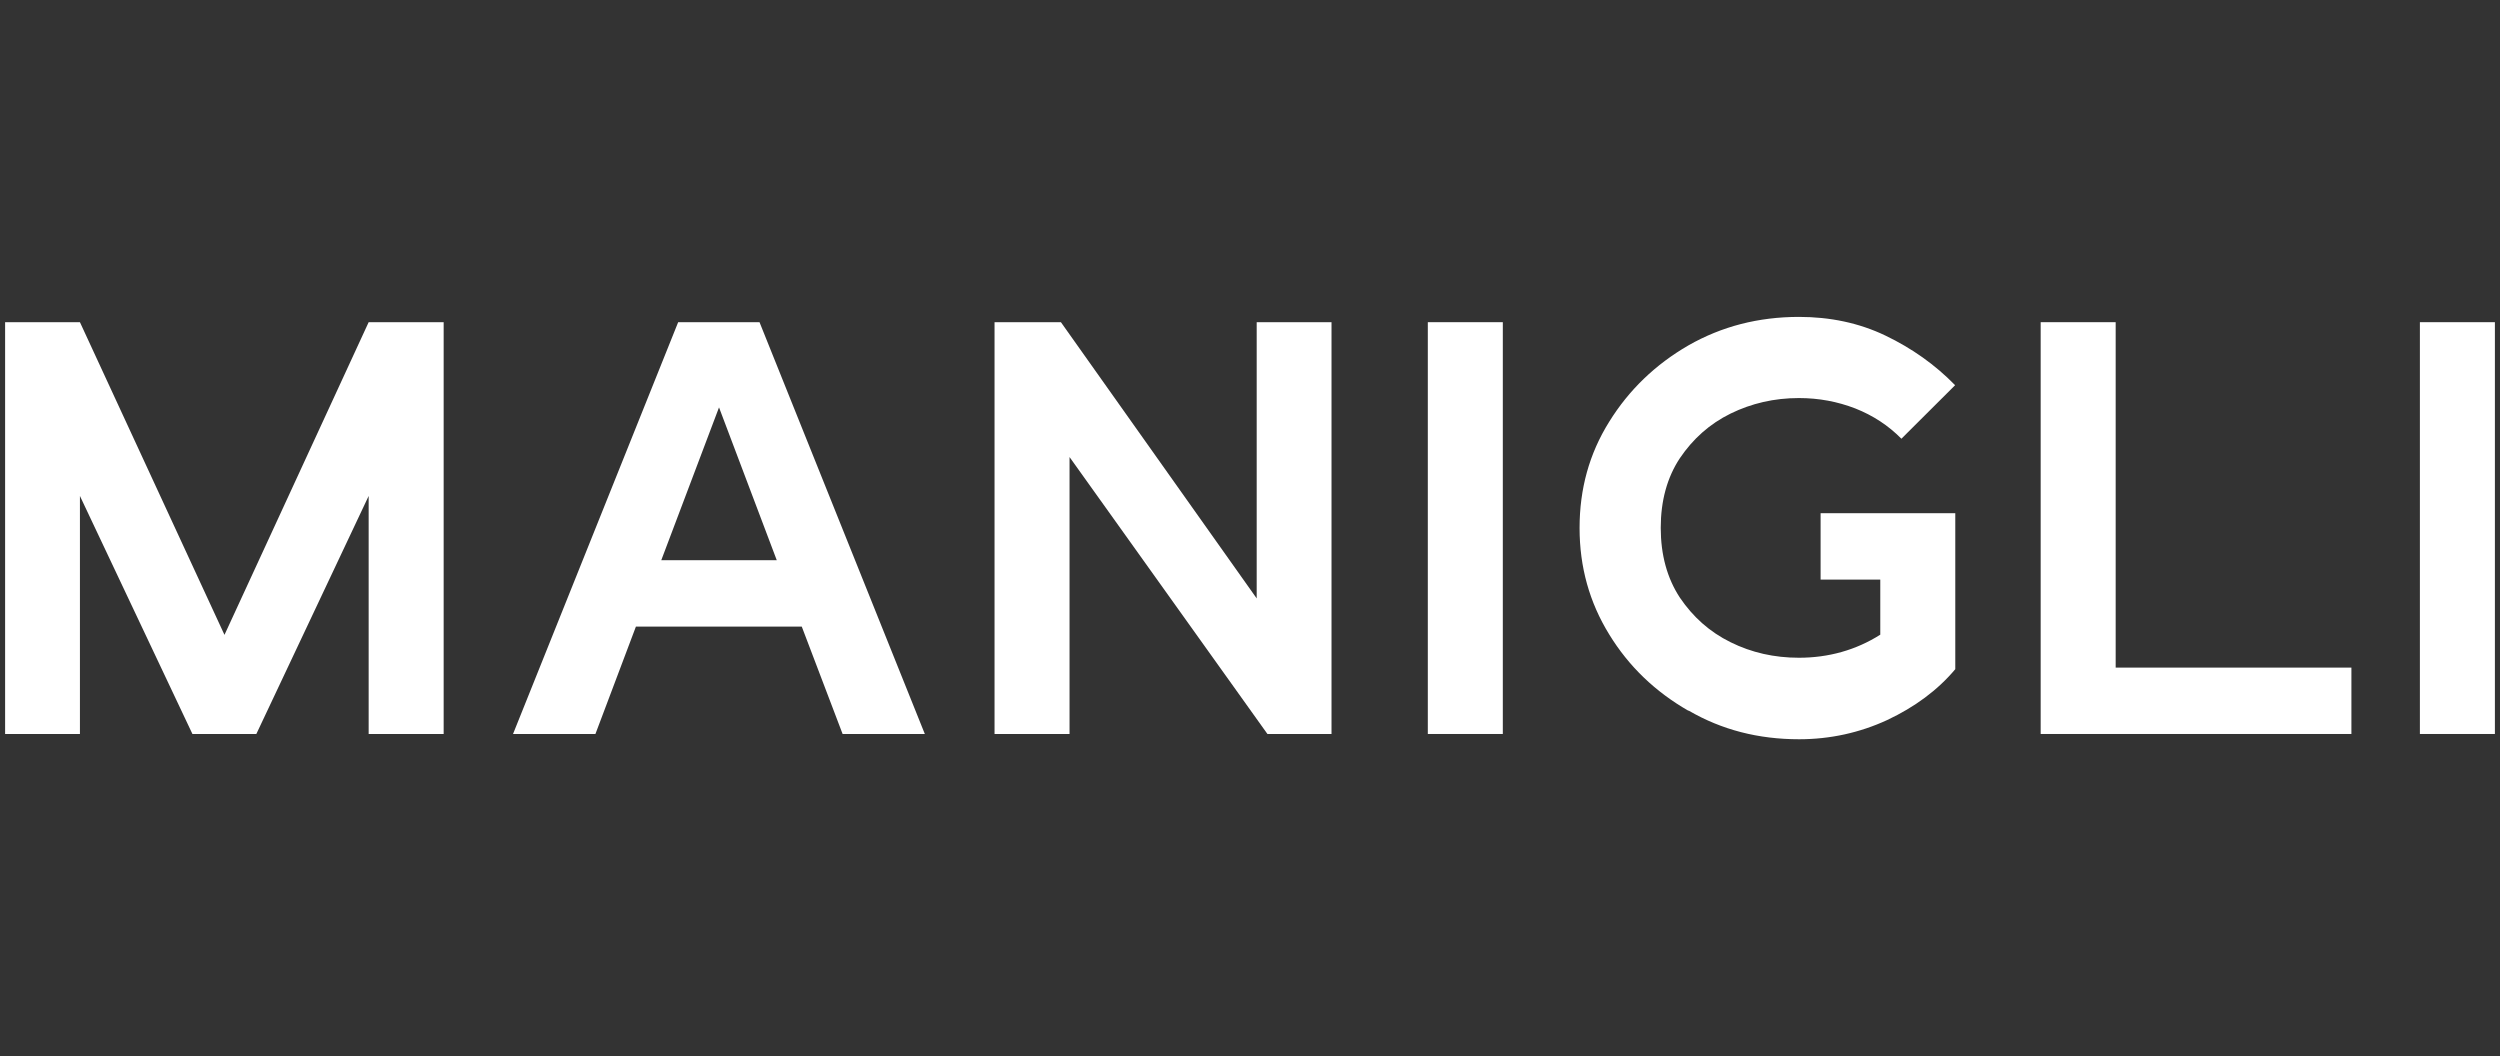
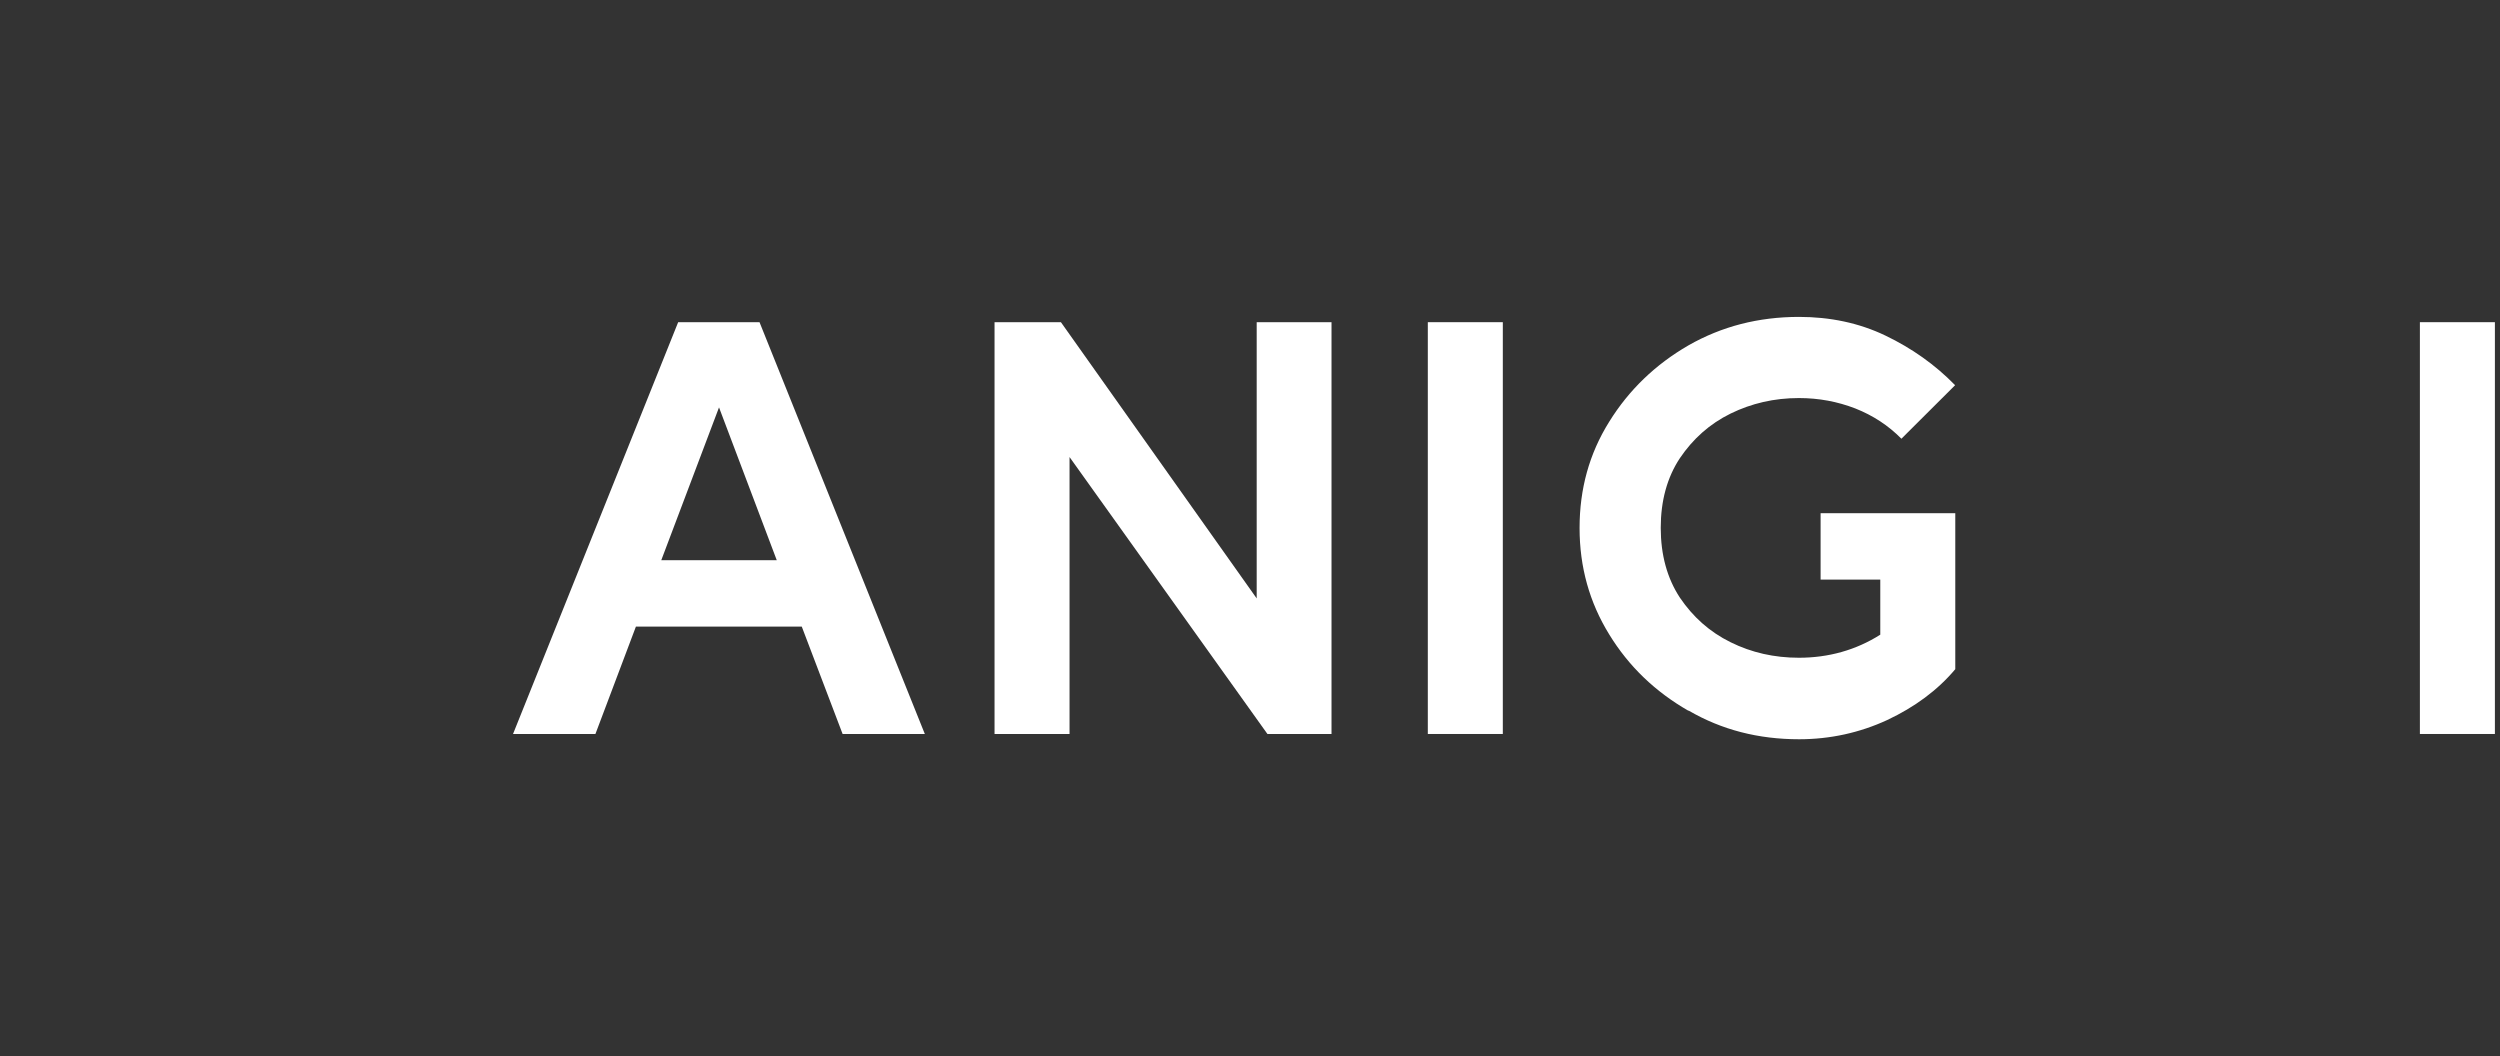
<svg xmlns="http://www.w3.org/2000/svg" id="Layer_1" data-name="Layer 1" width="142" height="60" viewBox="0 0 142 60">
  <rect x="0" y="0" width="142" height="60" fill="#333333" stroke="none" />
  <defs>
    <style>
      .cls-1 {
        fill: #fff;
      }
    </style>
  </defs>
-   <polygon class="cls-1" points="20.94 41.69 20.94 28.17 14.56 41.69 10.93 41.69 4.54 28.17 4.54 41.69 .29 41.69 .29 18.3 4.54 18.3 12.75 36.06 20.94 18.3 25.2 18.3 25.2 41.69 20.94 41.69" />
  <path class="cls-1" d="M47.86,41.69l-2.32-6.1h-9.42l-2.3,6.1h-4.68l9.38-23.39h4.62l9.39,23.39h-4.68Zm-7.02-18.55l-3.28,8.68h6.56l-3.28-8.68Z" />
  <polygon class="cls-1" points="71.99 41.69 60.75 25.96 60.75 41.69 56.49 41.69 56.49 18.3 60.26 18.3 71.38 33.99 71.38 18.3 75.63 18.3 75.63 41.69 71.99 41.69" />
  <rect class="cls-1" x="81.1" y="18.3" width="4.26" height="23.39" />
  <path class="cls-1" d="M95.9,40.37c-1.88-1.08-3.38-2.51-4.5-4.34-1.12-1.82-1.68-3.82-1.68-6.04s.55-4.22,1.68-6.03c1.12-1.81,2.63-3.26,4.5-4.34,1.89-1.08,3.98-1.62,6.28-1.62,1.76,0,3.41,.34,4.91,1.06,1.5,.72,2.82,1.65,3.96,2.82l-3.05,3.04c-.74-.75-1.61-1.32-2.62-1.72-1.01-.39-2.07-.59-3.2-.59-1.41,0-2.69,.3-3.88,.88-1.2,.59-2.14,1.44-2.88,2.53-.73,1.1-1.09,2.43-1.09,3.96s.36,2.86,1.09,3.97c.74,1.09,1.68,1.94,2.88,2.53,1.19,.59,2.48,.88,3.88,.88,1.67,0,3.23-.43,4.62-1.31v-3.13h-3.39v-3.77h7.65v8.86c-1.01,1.2-2.3,2.15-3.87,2.89-1.56,.72-3.24,1.09-5,1.09-2.31,0-4.39-.53-6.28-1.63" />
-   <polygon class="cls-1" points="115.91 41.69 115.91 18.3 120.17 18.3 120.17 37.92 133.56 37.92 133.56 41.69 115.91 41.69" />
  <rect class="cls-1" x="137.45" y="18.3" width="4.26" height="23.39" />
</svg>